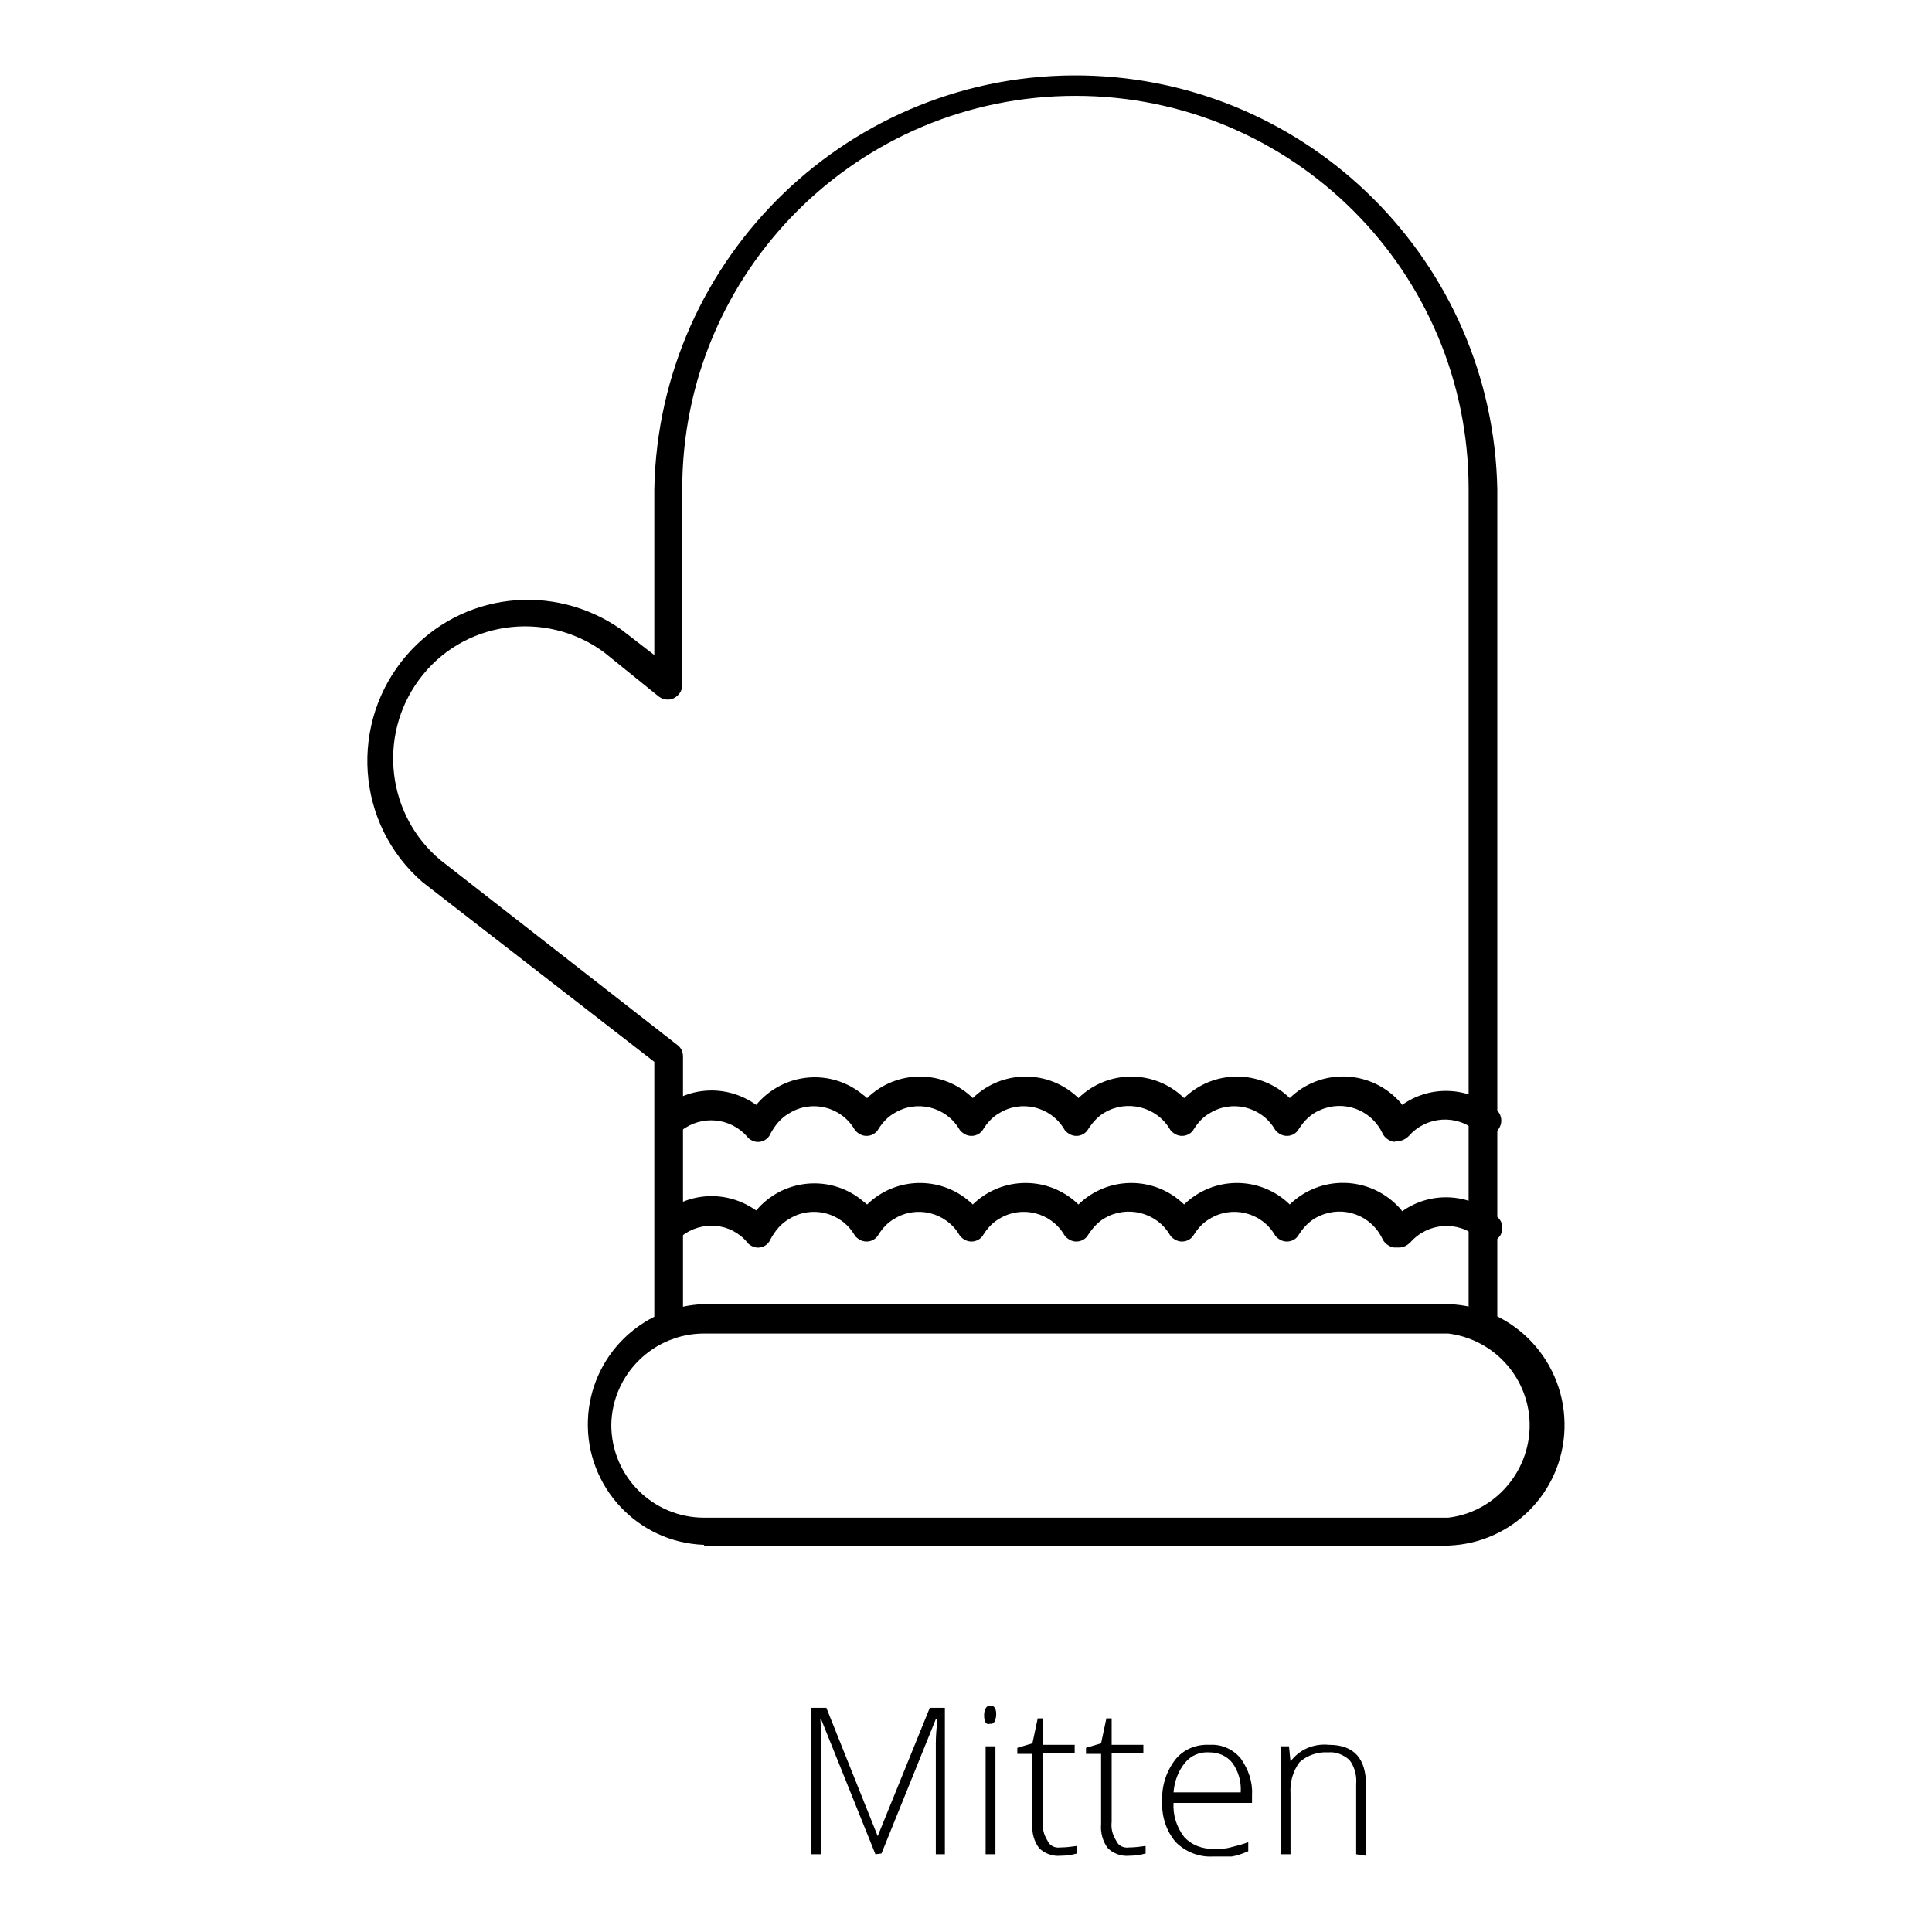
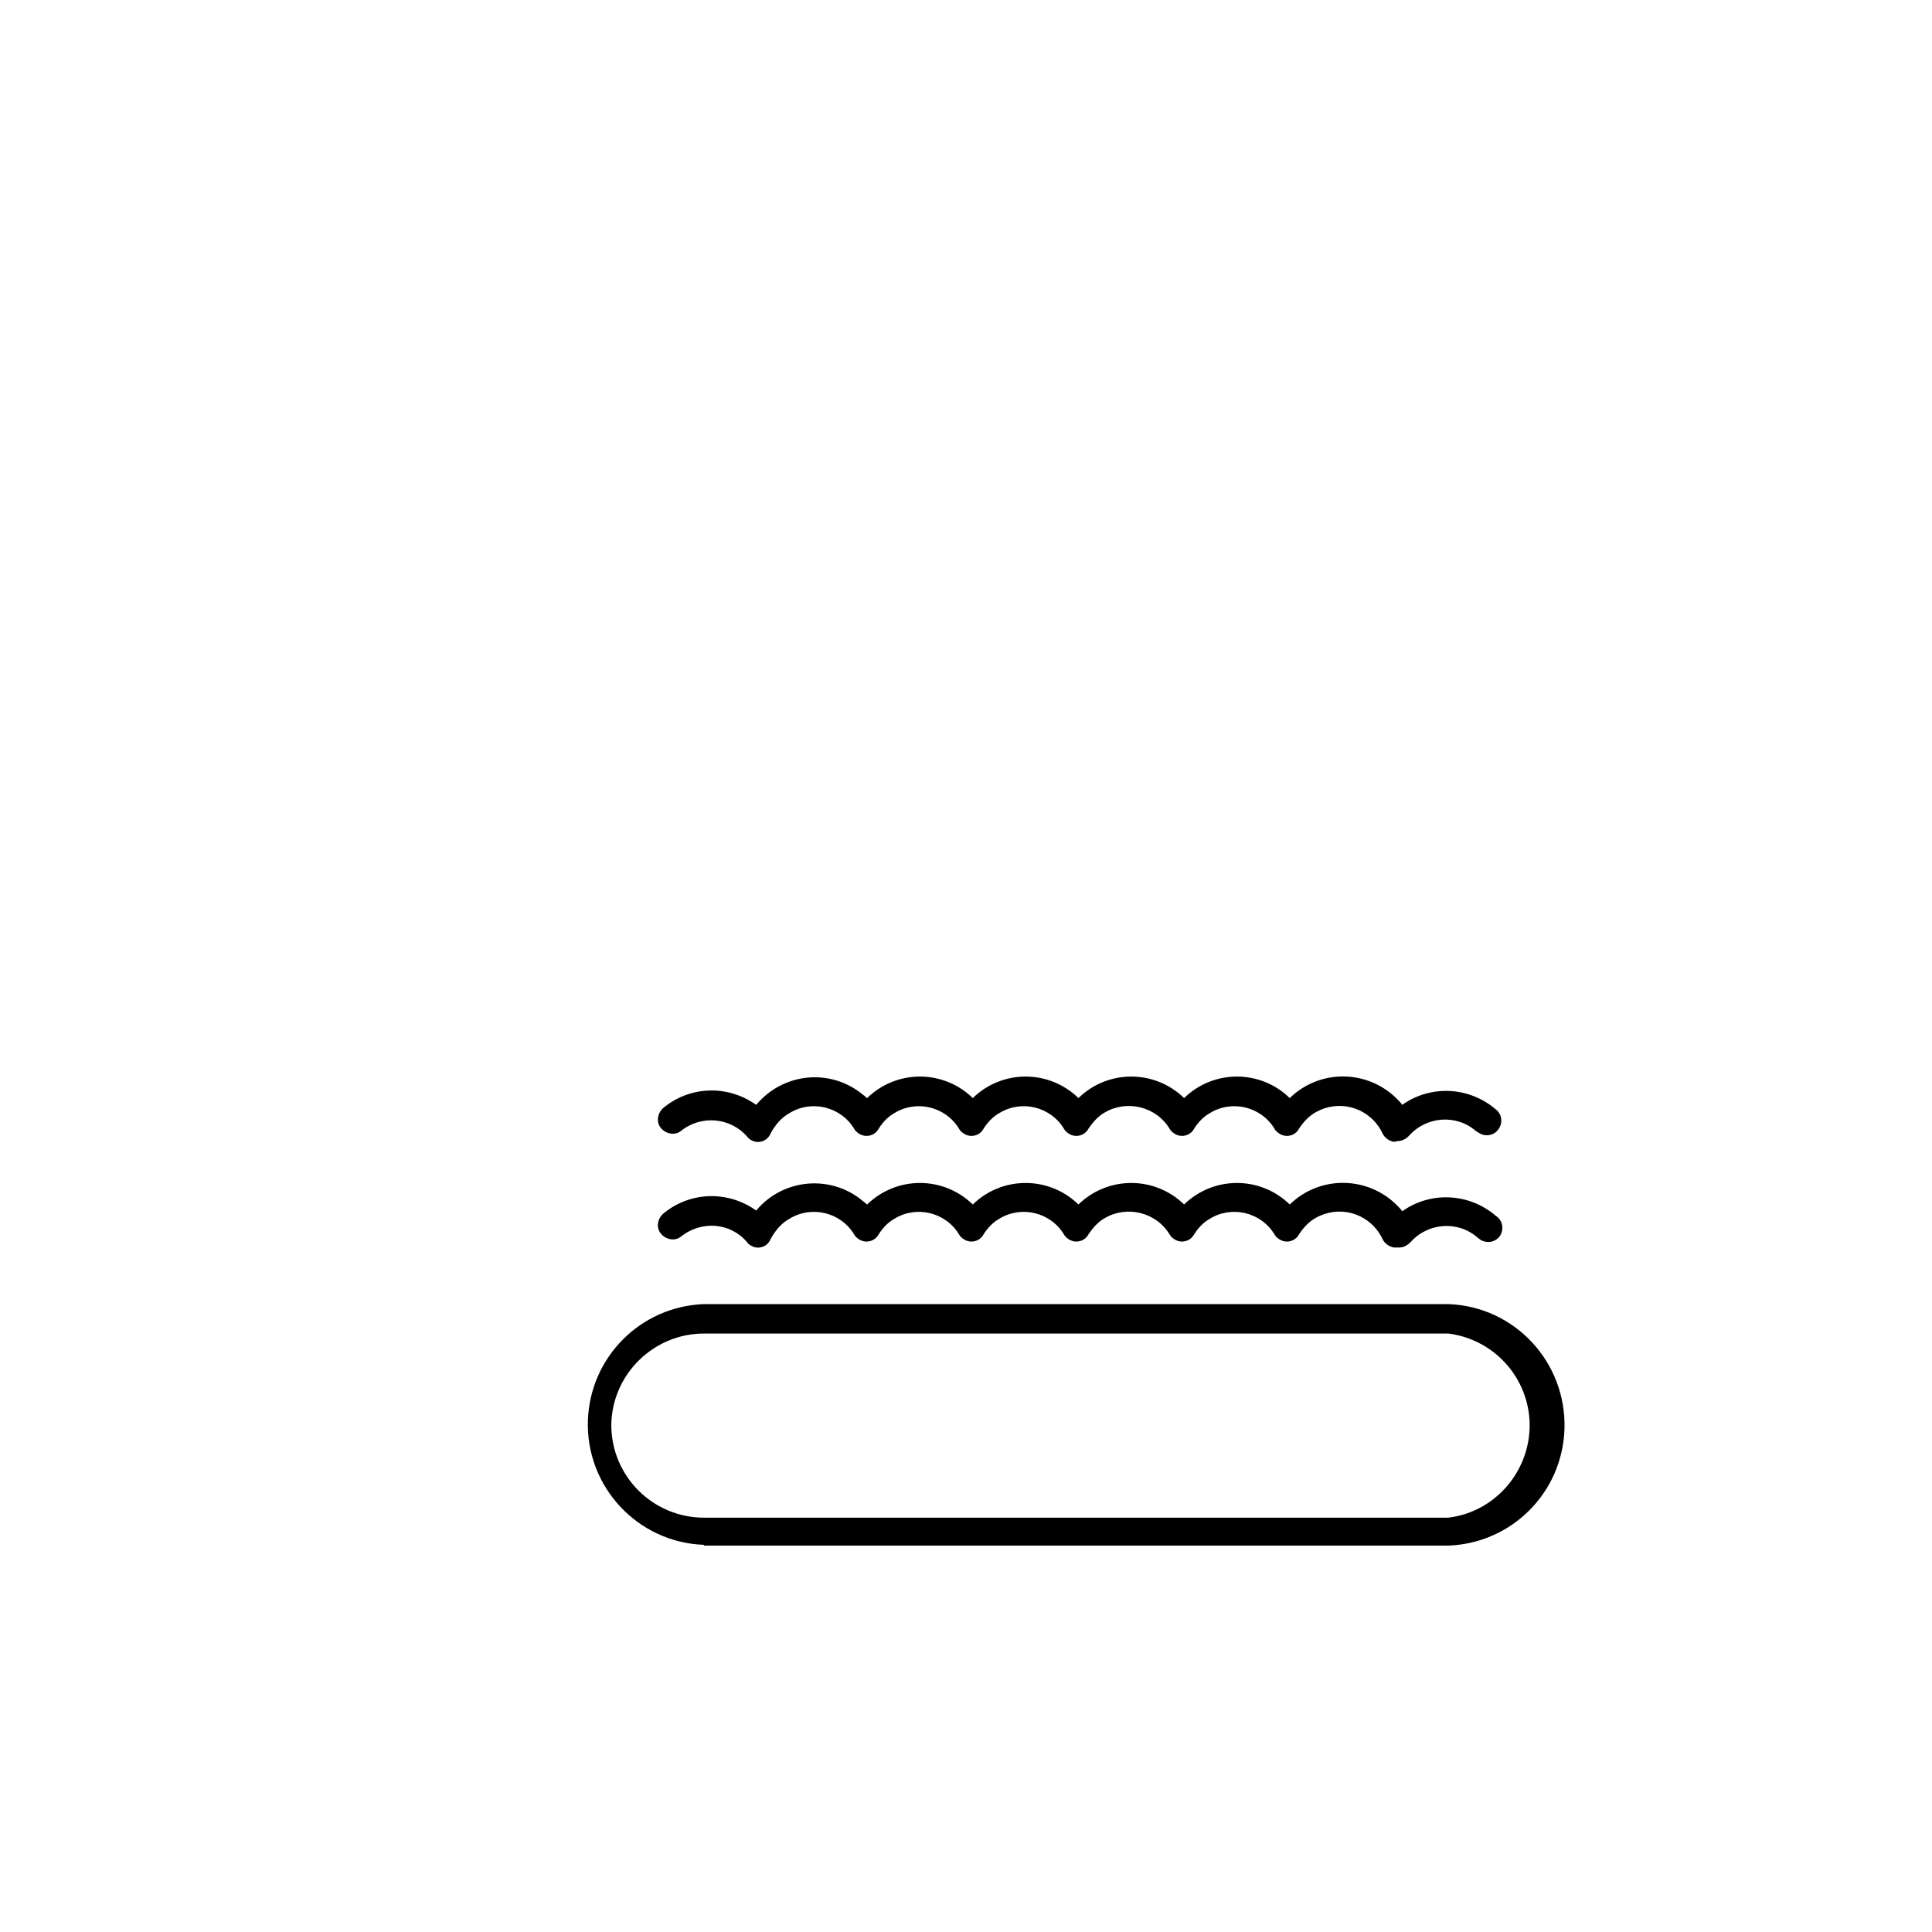
<svg xmlns="http://www.w3.org/2000/svg" version="1.1" x="0px" y="0px" viewBox="0 0 256 256" enable-background="new 0 0 256 256" xml:space="preserve">
  <g>
-     <path fill="#000000" d="M116,245.7l-7.2-17.9h-0.1c0.1,1.1,0.1,2.2,0.1,3.4v14.5h-1.3v-19.4h2l6.8,17l6.9-17h2v19.4H124v-14.7 c0-1,0.1-2.1,0.2-3.2H124l-7.2,17.8L116,245.7z M130.4,227.3c0-0.8,0.3-1.3,0.8-1.3c0.3,0,0.5,0.1,0.6,0.3c0.2,0.3,0.2,0.6,0.2,0.9 c0,0.3-0.1,0.7-0.2,0.9c-0.1,0.2-0.4,0.4-0.6,0.3C130.7,228.6,130.4,228.2,130.4,227.3z M131.9,245.7h-1.3v-14.3h1.3V245.7z  M140.5,244.8c0.7,0,1.5-0.1,2.2-0.2v1c-0.7,0.2-1.5,0.3-2.2,0.3c-1,0.1-2.1-0.3-2.8-1c-0.7-0.9-1-2.1-0.9-3.2v-9.3h-2v-0.8l2-0.6 l0.7-3.3h0.7v3.5h4.2v1.1h-4.2v9.1c-0.1,0.9,0.1,1.7,0.6,2.5C139.1,244.6,139.8,244.9,140.5,244.8z M149.6,244.8 c0.7,0,1.5-0.1,2.2-0.2v1c-0.7,0.2-1.5,0.3-2.2,0.3c-1,0.1-2.1-0.3-2.8-1c-0.7-0.9-1-2.1-0.9-3.2v-9.3h-2v-0.8l2-0.6l0.7-3.3h0.7 v3.5h4.2v1.1h-4.2v9.1c-0.1,0.9,0.1,1.7,0.6,2.5C148.2,244.6,148.9,244.9,149.6,244.8L149.6,244.8z M160.7,246 c-1.8,0.1-3.6-0.6-4.9-1.9c-1.3-1.5-1.9-3.5-1.8-5.4c-0.1-2,0.5-3.9,1.7-5.5c1.1-1.4,2.8-2.1,4.6-2c1.6-0.1,3.1,0.6,4.1,1.8 c1,1.4,1.6,3.1,1.5,4.8v1.1h-10.4c-0.1,1.6,0.4,3.2,1.4,4.5c1,1.1,2.4,1.6,3.9,1.6c0.7,0,1.5,0,2.2-0.2c0.8-0.2,1.6-0.4,2.4-0.7 v1.2c-0.7,0.3-1.5,0.6-2.2,0.7C162.2,246,161.4,246,160.7,246z M160.3,232.2c-1.3-0.1-2.5,0.4-3.3,1.4c-0.9,1.1-1.4,2.5-1.5,3.9 h8.9c0.1-1.4-0.3-2.8-1.1-3.9C162.6,232.7,161.5,232.2,160.3,232.2L160.3,232.2z M179.7,245.7v-9.3c0.1-1.1-0.2-2.3-0.9-3.2 c-0.8-0.7-1.8-1.1-2.8-1c-1.4-0.1-2.8,0.4-3.8,1.3c-0.9,1.2-1.3,2.7-1.2,4.2v8h-1.3v-14.3h1.1l0.2,2c1.2-1.6,3.1-2.4,5.1-2.2 c3.3,0,4.9,1.8,4.9,5.3v9.4L179.7,245.7z M86.7,175.5v-34.8L56,116.9c-8.9-7.7-9.8-21.2-2.1-30.1c7.2-8.3,19.4-9.7,28.4-3.4 l4.4,3.4v-22C87.3,34,112.8,9.4,143.6,10c30,0.6,54.2,24.8,54.8,54.8v110.7c0,1-0.9,1.9-1.9,1.9c-1,0-1.9-0.9-1.9-1.9V64.8 c0-28.8-23.3-52.1-52.1-52.1c-28.8,0-52.1,23.3-52.1,52.1v26c0,1-0.9,1.9-1.9,1.9c-0.4,0-0.8-0.1-1.2-0.4L80,86.4 c-7.8-5.7-18.8-4.1-24.5,3.7c-5.5,7.5-4.2,18,2.9,23.9l31.4,24.5c0.5,0.4,0.7,0.9,0.7,1.5v35.6c0,1-0.9,1.9-1.9,1.9 S86.7,176.6,86.7,175.5L86.7,175.5z" />
    <path fill="#000000" d="M184.7,165.3c-0.6-0.1-1.2-0.5-1.5-1.1c-1.5-3.2-5.2-4.5-8.3-3.1c-1.2,0.5-2.1,1.4-2.8,2.5 c-0.5,0.9-1.7,1.2-2.6,0.6c-0.3-0.2-0.5-0.4-0.6-0.6c-1.8-3-5.7-3.9-8.6-2.1c-0.9,0.5-1.6,1.3-2.1,2.1c-0.5,0.9-1.7,1.2-2.6,0.6 c-0.3-0.2-0.5-0.4-0.6-0.6c-1.8-3-5.7-3.9-8.6-2.2c-0.9,0.5-1.6,1.3-2.2,2.2c-0.5,0.9-1.7,1.2-2.6,0.6c-0.3-0.2-0.5-0.4-0.6-0.6 c-1.8-3-5.7-3.9-8.6-2.1c-0.9,0.5-1.6,1.3-2.1,2.1c-0.5,0.9-1.7,1.2-2.6,0.6c-0.3-0.2-0.5-0.4-0.6-0.6c-1.8-3-5.7-3.9-8.6-2.1 c-0.9,0.5-1.6,1.3-2.1,2.1c-0.5,0.9-1.7,1.2-2.6,0.6c-0.3-0.2-0.5-0.4-0.6-0.6c-1.8-3-5.7-3.9-8.6-2.1c-1.1,0.6-1.9,1.6-2.5,2.7 c-0.4,1-1.6,1.4-2.5,0.9c-0.2-0.1-0.5-0.3-0.6-0.5c-2.2-2.6-6-2.9-8.7-0.8c-0.8,0.7-2,0.5-2.7-0.3c-0.7-0.8-0.5-2,0.3-2.7 c3.5-2.9,8.5-3.1,12.3-0.4c3.6-4.3,10-4.8,14.2-1.2c0.2,0.1,0.3,0.3,0.5,0.4c3.9-3.8,10.1-3.8,14,0c3.9-3.8,10.1-3.8,14,0 c3.9-3.8,10.1-3.8,14,0c3.9-3.8,10.1-3.8,14,0c4-3.9,10.4-3.8,14.3,0.2c0.2,0.2,0.4,0.4,0.6,0.7c3.8-2.7,8.9-2.4,12.4,0.6 c0.9,0.6,1.1,1.7,0.6,2.6c-0.6,0.9-1.7,1.1-2.6,0.6c-0.1-0.1-0.3-0.2-0.4-0.3c-2.6-2.3-6.6-2-8.9,0.6c0,0,0,0,0,0 c-0.4,0.4-0.9,0.7-1.5,0.7L184.7,165.3z M184.7,151.3c-0.6-0.1-1.2-0.5-1.5-1.1c-1.5-3.2-5.2-4.5-8.3-3.1c-1.2,0.5-2.1,1.4-2.8,2.5 c-0.5,0.9-1.7,1.2-2.6,0.6c-0.3-0.2-0.5-0.4-0.6-0.6c-1.8-3-5.7-3.9-8.6-2.1c-0.9,0.5-1.6,1.3-2.1,2.1c-0.5,0.9-1.7,1.2-2.6,0.6 c-0.3-0.2-0.5-0.4-0.6-0.6c-1.8-3-5.7-3.9-8.6-2.2c-0.9,0.5-1.6,1.3-2.2,2.2c-0.5,0.9-1.7,1.2-2.6,0.6c-0.3-0.2-0.5-0.4-0.6-0.6 c-1.8-3-5.7-3.9-8.6-2.1c-0.9,0.5-1.6,1.3-2.1,2.1c-0.5,0.9-1.7,1.2-2.6,0.6c-0.3-0.2-0.5-0.4-0.6-0.6c-1.8-3-5.7-3.9-8.6-2.1 c-0.9,0.5-1.6,1.3-2.1,2.1c-0.5,0.9-1.7,1.2-2.6,0.6c-0.3-0.2-0.5-0.4-0.6-0.6c-1.8-3-5.7-3.9-8.6-2.1c-1.1,0.6-1.9,1.6-2.5,2.7 c-0.4,1-1.6,1.4-2.5,0.9c-0.2-0.1-0.5-0.3-0.6-0.5c-2.2-2.5-6-2.9-8.7-0.8c-0.8,0.7-2,0.5-2.7-0.3c-0.7-0.8-0.5-2,0.3-2.7 c3.5-2.9,8.5-3.1,12.3-0.4c3.6-4.3,9.9-4.9,14.2-1.3c0.2,0.1,0.3,0.3,0.5,0.4c3.9-3.8,10.1-3.8,14,0c3.9-3.8,10.1-3.8,14,0 c3.9-3.8,10.1-3.8,14,0c3.9-3.8,10.1-3.8,14,0c4-3.9,10.4-3.8,14.3,0.2c0.2,0.2,0.4,0.4,0.6,0.7c3.8-2.7,8.9-2.4,12.4,0.6 c0.8,0.6,1,1.8,0.3,2.7c-0.6,0.8-1.8,1-2.7,0.3c-0.1,0-0.1-0.1-0.2-0.1c-2.6-2.3-6.6-2-8.9,0.6c0,0,0,0,0,0 c-0.4,0.4-0.9,0.7-1.5,0.7L184.7,151.3z M93.3,204.7c-8.8-0.3-15.7-7.7-15.4-16.5c0.3-8.4,7-15.1,15.4-15.4h98.6 c8.8,0.3,15.7,7.7,15.4,16.6c-0.3,8.4-7,15.1-15.4,15.4H93.3z M81,188.8c0,6.8,5.5,12.3,12.3,12.3l0,0h98.6 c6.7-0.8,11.5-7,10.7-13.7c-0.7-5.6-5.1-10-10.7-10.7H93.3C86.6,176.7,81.1,182.1,81,188.8L81,188.8z" />
  </g>
</svg>